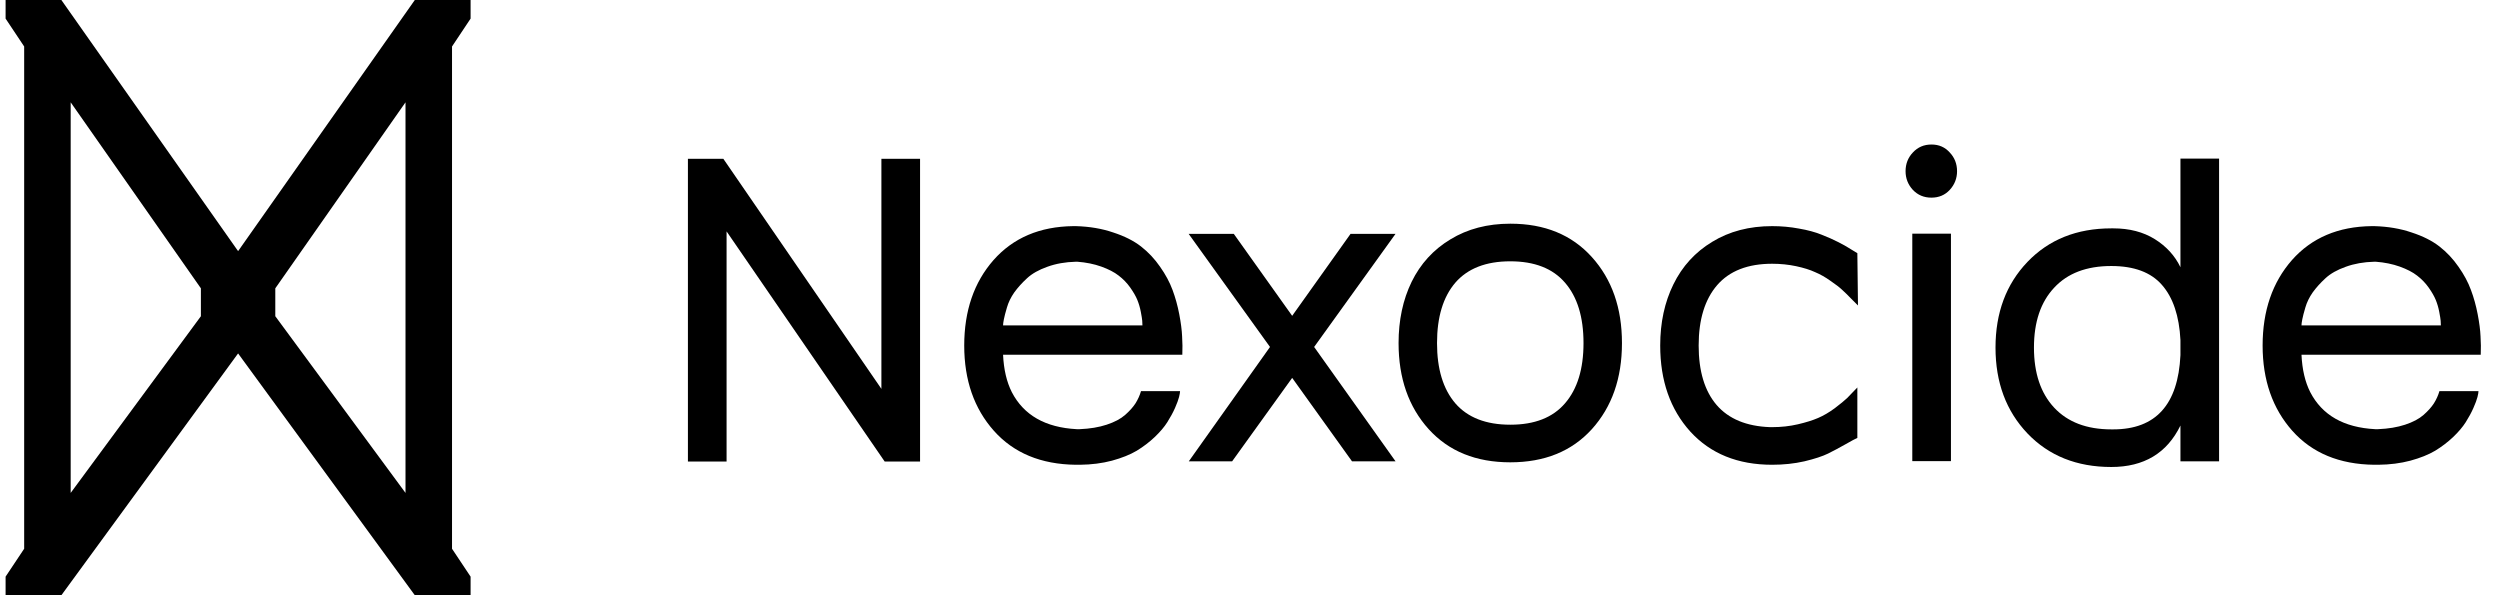
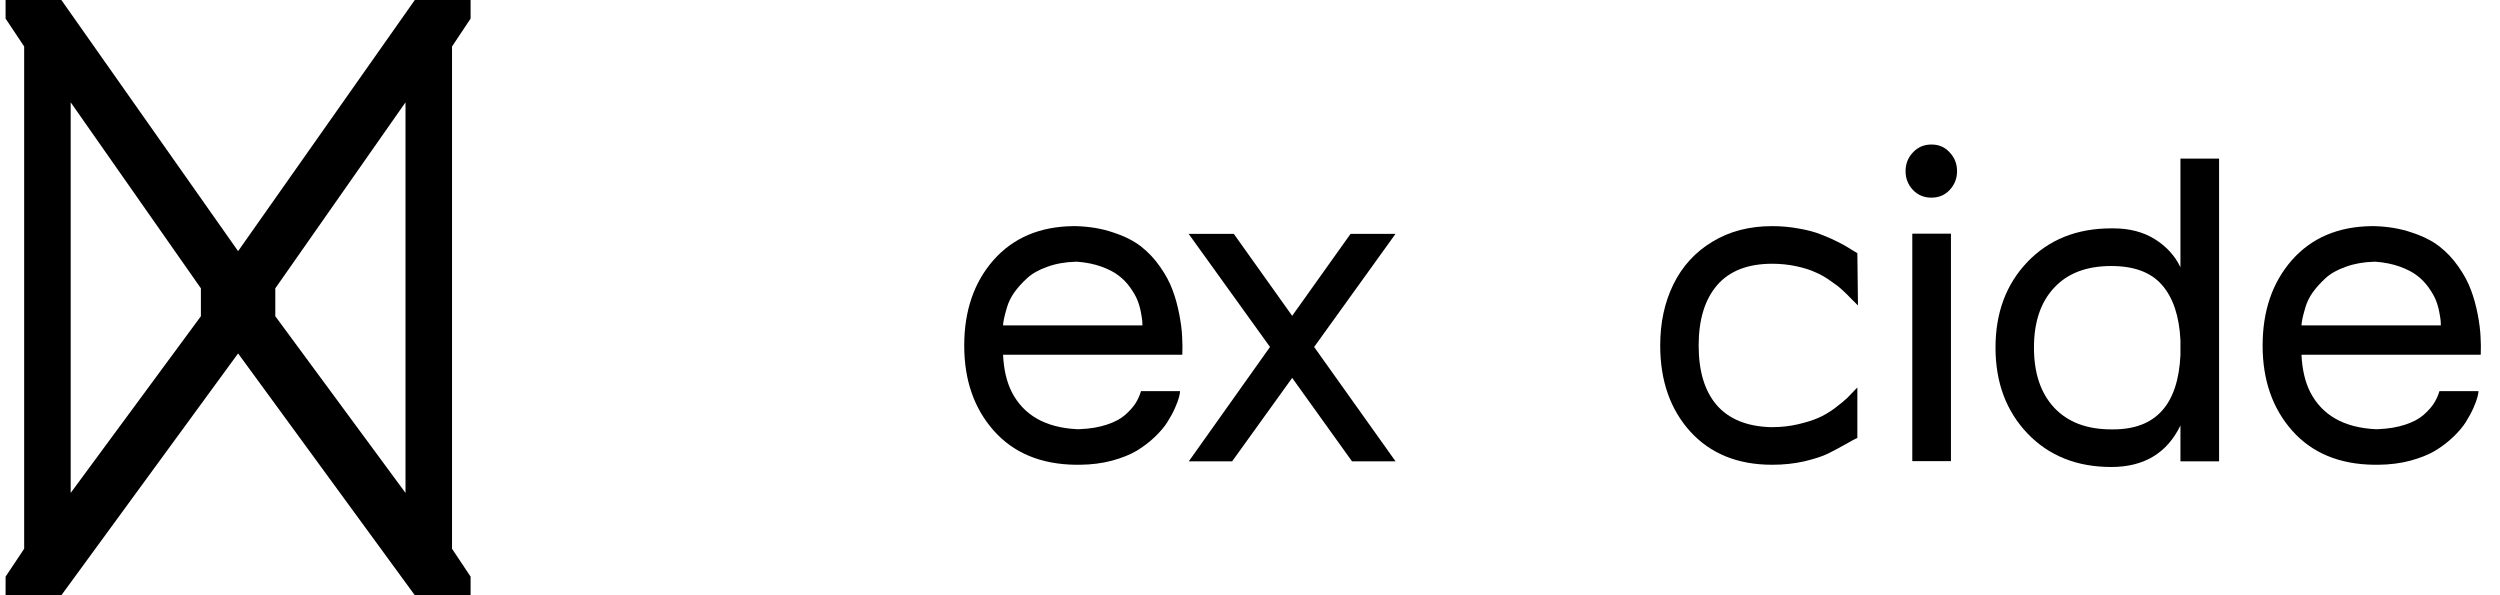
<svg xmlns="http://www.w3.org/2000/svg" width="84" height="20" viewBox="0 0 84 20" fill="none">
  <path fill-rule="evenodd" clip-rule="evenodd" d="M8 8.438L13.938 0H15.812V0.625L15.188 1.562V18.438L15.812 19.375V20H13.938L8 11.875L2.062 20H0.188V19.375L0.812 18.438V1.562L0.188 0.625V0H2.062L8 8.438ZM2.375 16.562L6.75 10.625V9.688L2.375 3.438V16.562ZM9.25 9.688V10.625L13.625 16.562V3.438L9.25 9.688Z" fill="black" />
-   <path d="M29.615 13.066V5.335H30.914V15.507H29.725L24.413 7.775V15.507H23.114V5.335H24.304L29.615 13.066Z" fill="black" />
  <path d="M36.15 7.598C36.611 7.611 37.028 7.682 37.401 7.81C37.78 7.933 38.092 8.09 38.338 8.281C38.584 8.473 38.798 8.701 38.98 8.965C39.163 9.225 39.302 9.484 39.398 9.744C39.493 9.999 39.568 10.271 39.623 10.558C39.678 10.845 39.71 11.093 39.719 11.303C39.732 11.512 39.735 11.717 39.726 11.918H33.703C33.726 12.415 33.824 12.834 33.997 13.176C34.398 13.95 35.125 14.365 36.178 14.42H36.28C36.622 14.406 36.923 14.356 37.183 14.27C37.447 14.183 37.654 14.074 37.805 13.941C37.955 13.809 38.071 13.679 38.153 13.552C38.235 13.42 38.297 13.283 38.338 13.142H39.65C39.65 13.183 39.639 13.249 39.616 13.34C39.593 13.431 39.548 13.554 39.48 13.709C39.411 13.864 39.325 14.023 39.22 14.188C39.12 14.347 38.978 14.513 38.796 14.687C38.618 14.855 38.418 15.008 38.194 15.145C37.971 15.277 37.693 15.388 37.36 15.479C37.032 15.566 36.675 15.612 36.287 15.616H36.144C34.977 15.602 34.061 15.222 33.395 14.475C32.73 13.727 32.398 12.773 32.398 11.61C32.398 10.444 32.726 9.487 33.382 8.739C34.043 7.992 34.936 7.611 36.062 7.598H36.15ZM36.198 8.794H36.15C35.795 8.803 35.474 8.86 35.187 8.965C34.904 9.065 34.678 9.193 34.51 9.348C34.341 9.503 34.198 9.662 34.079 9.826C33.965 9.99 33.883 10.159 33.833 10.332C33.783 10.501 33.749 10.633 33.73 10.729C33.712 10.82 33.703 10.888 33.703 10.934H38.386C38.386 10.883 38.383 10.831 38.379 10.776C38.374 10.717 38.358 10.617 38.331 10.476C38.304 10.334 38.265 10.202 38.215 10.079C38.165 9.956 38.085 9.817 37.976 9.662C37.866 9.507 37.736 9.373 37.586 9.259C37.44 9.145 37.246 9.045 37.005 8.958C36.763 8.871 36.495 8.817 36.198 8.794Z" fill="black" />
  <path d="M45.379 7.857H46.89L44.155 11.658L46.89 15.5H45.427L43.417 12.697L41.4 15.5H39.944L42.672 11.658L39.938 7.857H41.455L43.417 10.612L45.379 7.857Z" fill="black" />
-   <path d="M50.745 7.516H50.752C51.9 7.516 52.812 7.889 53.486 8.637C54.161 9.384 54.498 10.348 54.498 11.528C54.498 12.709 54.161 13.672 53.486 14.42C52.812 15.163 51.898 15.534 50.745 15.534C49.592 15.534 48.678 15.163 48.004 14.42C47.329 13.672 46.992 12.709 46.992 11.528C46.992 10.758 47.138 10.072 47.43 9.471C47.726 8.865 48.161 8.388 48.735 8.042C49.31 7.691 49.98 7.516 50.745 7.516ZM50.745 14.27H50.752C51.563 14.27 52.174 14.03 52.584 13.552C52.999 13.073 53.206 12.399 53.206 11.528C53.206 10.653 52.999 9.977 52.584 9.498C52.174 9.02 51.561 8.78 50.745 8.78C49.929 8.78 49.314 9.02 48.899 9.498C48.489 9.977 48.284 10.653 48.284 11.528C48.284 12.399 48.489 13.073 48.899 13.552C49.314 14.03 49.929 14.27 50.745 14.27Z" fill="black" />
  <path d="M59.475 14.352H59.543C59.848 14.352 60.138 14.32 60.411 14.256C60.685 14.192 60.91 14.121 61.088 14.044C61.27 13.966 61.457 13.857 61.648 13.716C61.84 13.57 61.979 13.456 62.065 13.374C62.152 13.287 62.266 13.169 62.407 13.019V14.714C62.343 14.741 62.211 14.812 62.011 14.926C61.81 15.04 61.614 15.145 61.423 15.24C61.236 15.331 60.972 15.418 60.63 15.5C60.288 15.578 59.926 15.616 59.543 15.616C58.39 15.616 57.474 15.245 56.795 14.502C56.12 13.755 55.783 12.791 55.783 11.61C55.783 10.84 55.931 10.154 56.227 9.553C56.524 8.947 56.959 8.47 57.533 8.124C58.107 7.773 58.777 7.598 59.543 7.598C59.853 7.598 60.154 7.625 60.445 7.68C60.737 7.73 60.99 7.798 61.204 7.885C61.423 7.971 61.607 8.053 61.758 8.131C61.913 8.208 62.054 8.288 62.182 8.37C62.314 8.452 62.389 8.498 62.407 8.507L62.428 10.264C62.396 10.232 62.321 10.157 62.202 10.038C62.088 9.92 61.986 9.819 61.895 9.737C61.808 9.655 61.678 9.555 61.505 9.437C61.332 9.313 61.158 9.215 60.985 9.143C60.817 9.065 60.605 8.999 60.35 8.944C60.094 8.89 59.825 8.862 59.543 8.862C58.727 8.862 58.112 9.102 57.697 9.58C57.283 10.059 57.075 10.735 57.075 11.61C57.075 12.472 57.276 13.137 57.677 13.606C58.082 14.076 58.682 14.324 59.475 14.352Z" fill="black" />
  <path d="M65.552 15.493H64.253V7.851H65.552V15.493ZM64.895 4.856H64.902C65.148 4.856 65.351 4.945 65.511 5.123C65.675 5.296 65.757 5.506 65.757 5.752C65.757 5.993 65.675 6.203 65.511 6.381C65.351 6.554 65.146 6.641 64.895 6.641C64.645 6.641 64.438 6.554 64.273 6.381C64.109 6.203 64.027 5.993 64.027 5.752C64.027 5.506 64.109 5.296 64.273 5.123C64.438 4.945 64.645 4.856 64.895 4.856Z" fill="black" />
  <path d="M71.007 7.673C71.549 7.673 72.014 7.794 72.401 8.035C72.789 8.277 73.076 8.591 73.263 8.979V5.328H74.561V15.5H73.263V14.297C72.811 15.227 72.037 15.691 70.939 15.691C69.781 15.691 68.842 15.315 68.122 14.563C67.407 13.812 67.049 12.85 67.049 11.679C67.049 10.508 67.407 9.548 68.122 8.801C68.842 8.049 69.781 7.673 70.939 7.673H71.007ZM71.007 14.427C72.433 14.427 73.185 13.595 73.263 11.932V11.426C73.222 10.615 73.014 9.997 72.641 9.573C72.272 9.149 71.704 8.938 70.939 8.938C70.109 8.938 69.469 9.181 69.018 9.669C68.566 10.152 68.341 10.822 68.341 11.679C68.341 12.536 68.566 13.208 69.018 13.695C69.473 14.183 70.114 14.427 70.939 14.427H71.007Z" fill="black" />
  <path d="M79.777 7.598C80.238 7.611 80.655 7.682 81.028 7.81C81.407 7.933 81.719 8.09 81.965 8.281C82.211 8.473 82.425 8.701 82.607 8.965C82.79 9.225 82.929 9.484 83.024 9.744C83.12 9.999 83.195 10.271 83.25 10.558C83.305 10.845 83.337 11.093 83.346 11.303C83.359 11.512 83.362 11.717 83.353 11.918H77.33C77.353 12.415 77.451 12.834 77.624 13.176C78.025 13.95 78.752 14.365 79.805 14.42H79.907C80.249 14.406 80.55 14.356 80.81 14.27C81.074 14.183 81.281 14.074 81.432 13.941C81.582 13.809 81.698 13.679 81.78 13.552C81.862 13.42 81.924 13.283 81.965 13.142H83.277C83.277 13.183 83.266 13.249 83.243 13.34C83.22 13.431 83.175 13.554 83.106 13.709C83.038 13.864 82.951 14.023 82.847 14.188C82.746 14.347 82.605 14.513 82.423 14.687C82.245 14.855 82.045 15.008 81.821 15.145C81.598 15.277 81.32 15.388 80.987 15.479C80.659 15.566 80.301 15.612 79.914 15.616H79.77C78.604 15.602 77.688 15.222 77.022 14.475C76.357 13.727 76.024 12.773 76.024 11.61C76.024 10.444 76.353 9.487 77.009 8.739C77.67 7.992 78.563 7.611 79.689 7.598H79.777ZM79.825 8.794H79.777C79.422 8.803 79.101 8.86 78.814 8.965C78.531 9.065 78.305 9.193 78.137 9.348C77.968 9.503 77.825 9.662 77.706 9.826C77.592 9.99 77.51 10.159 77.46 10.332C77.41 10.501 77.376 10.633 77.357 10.729C77.339 10.82 77.33 10.888 77.33 10.934H82.013C82.013 10.883 82.01 10.831 82.006 10.776C82.001 10.717 81.985 10.617 81.958 10.476C81.931 10.334 81.892 10.202 81.842 10.079C81.792 9.956 81.712 9.817 81.603 9.662C81.493 9.507 81.363 9.373 81.213 9.259C81.067 9.145 80.873 9.045 80.632 8.958C80.39 8.871 80.121 8.817 79.825 8.794Z" fill="black" />
</svg>